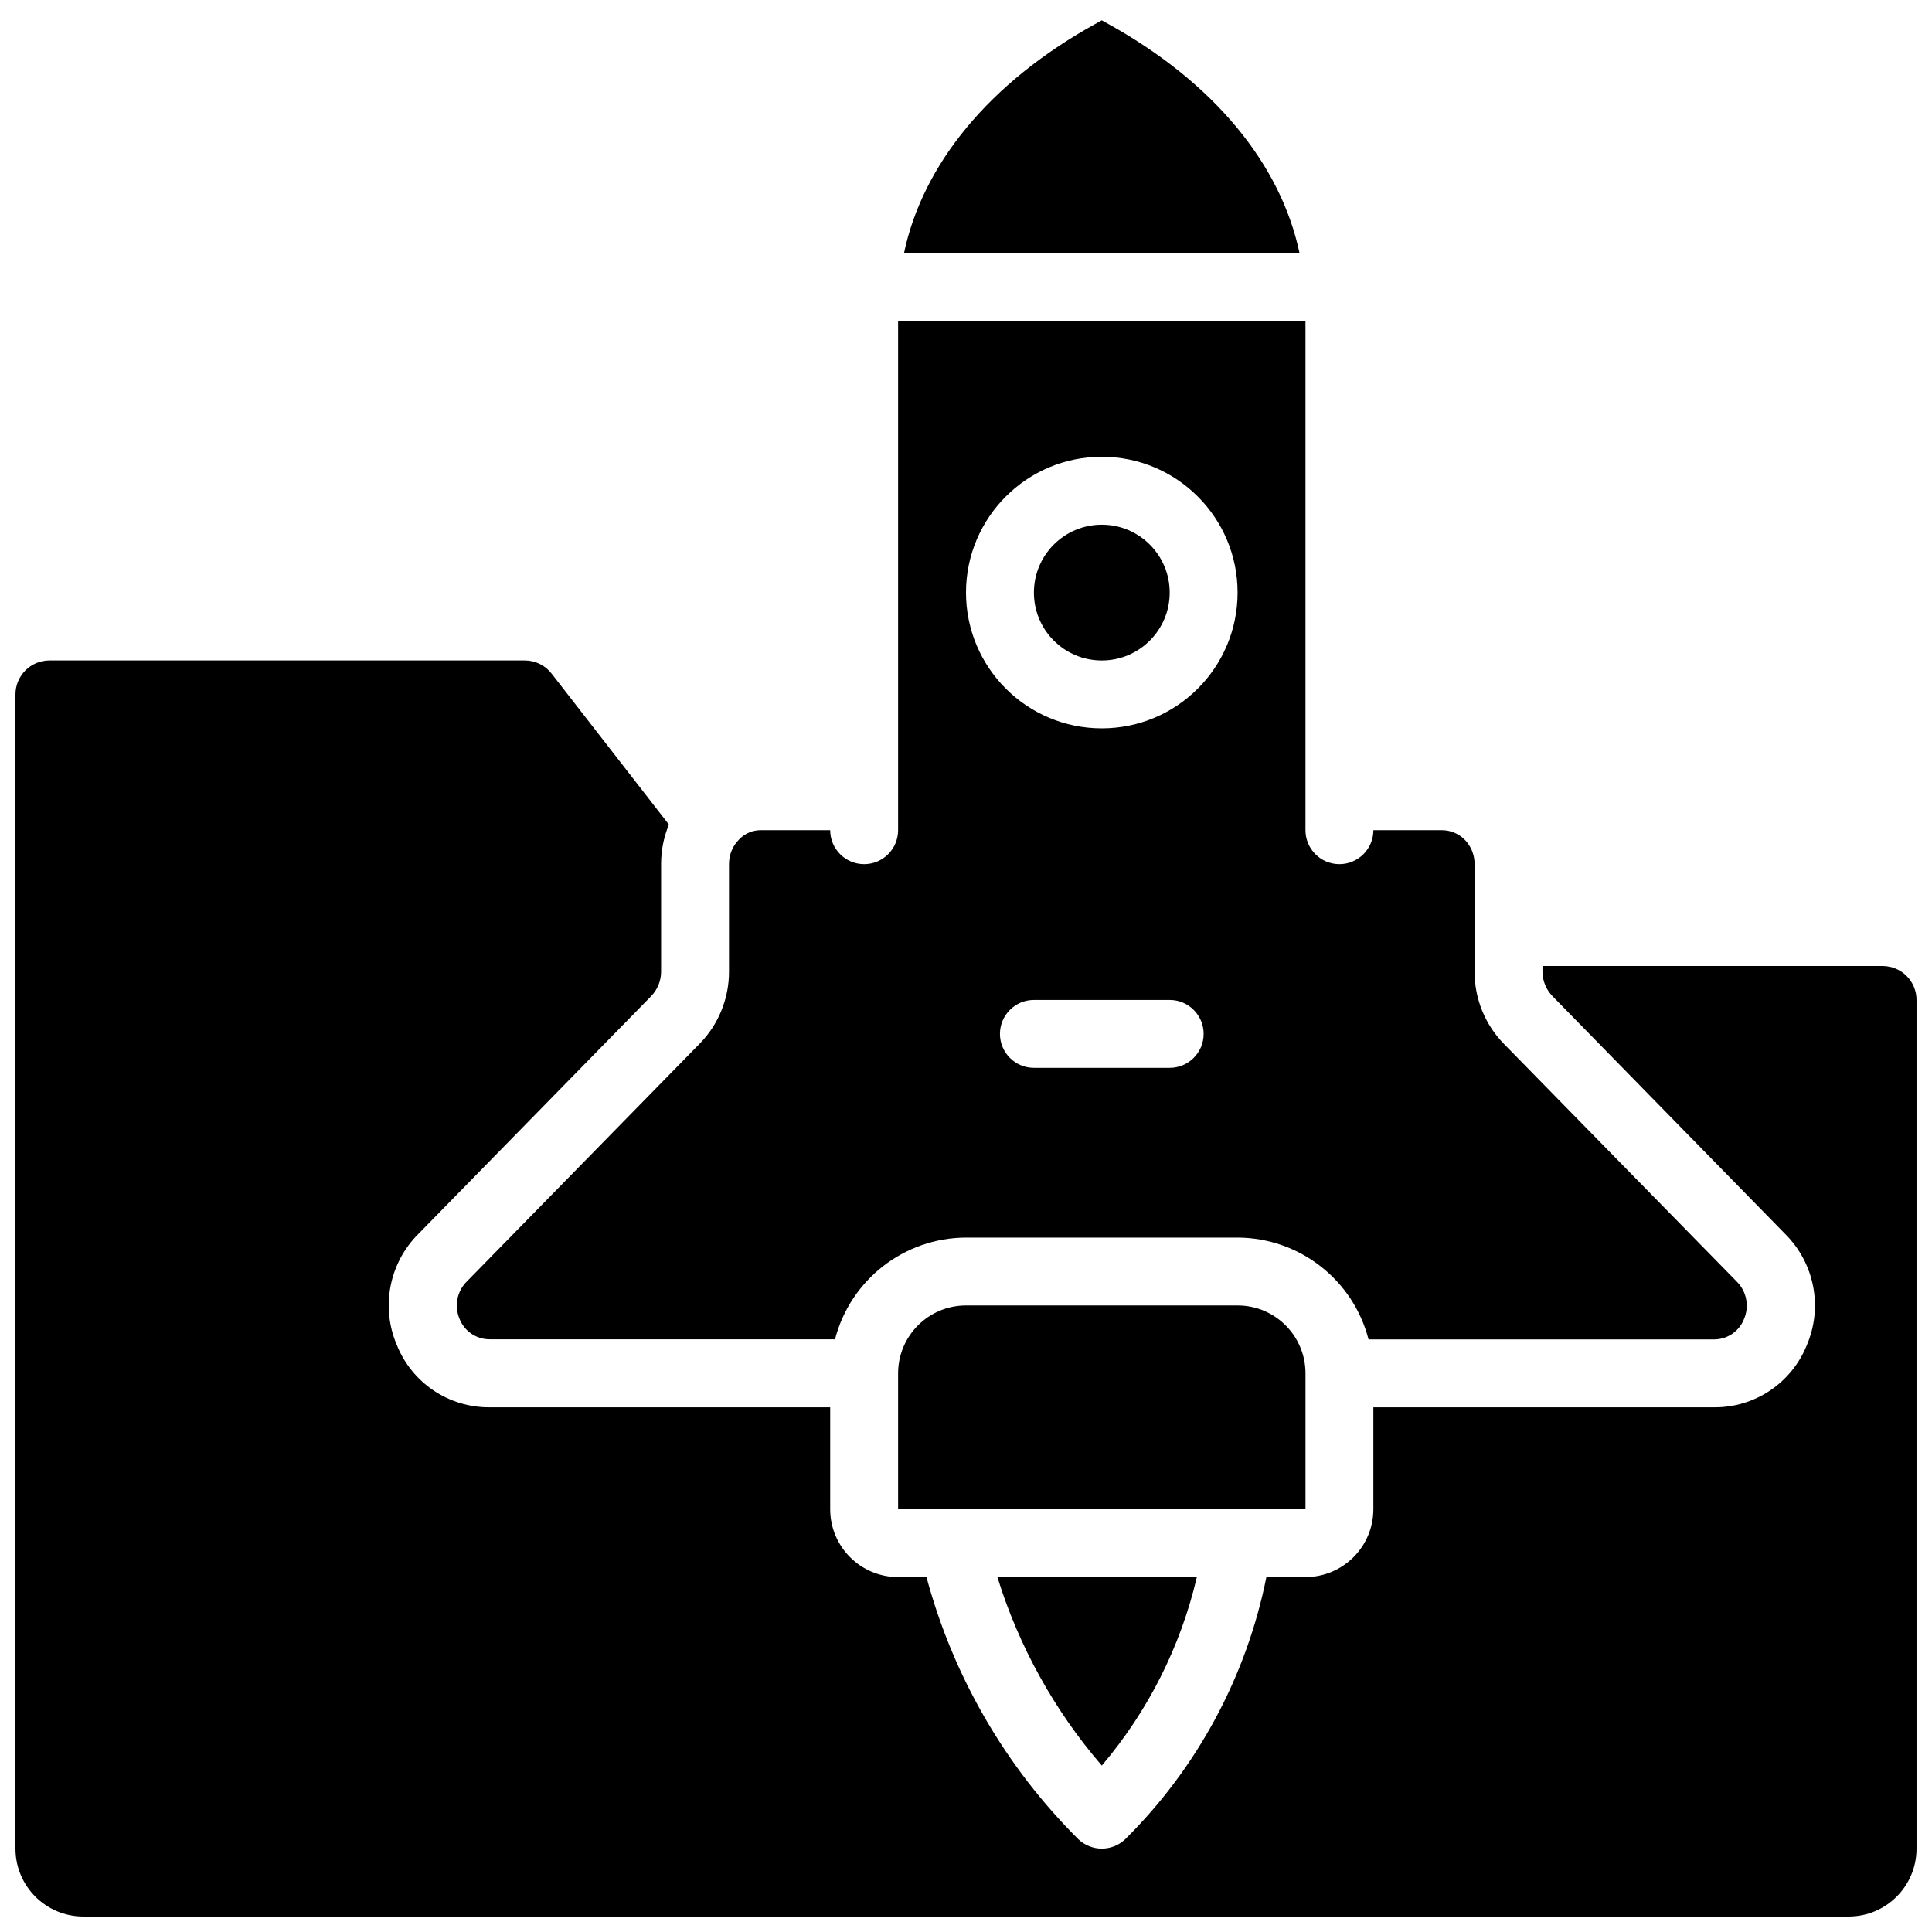
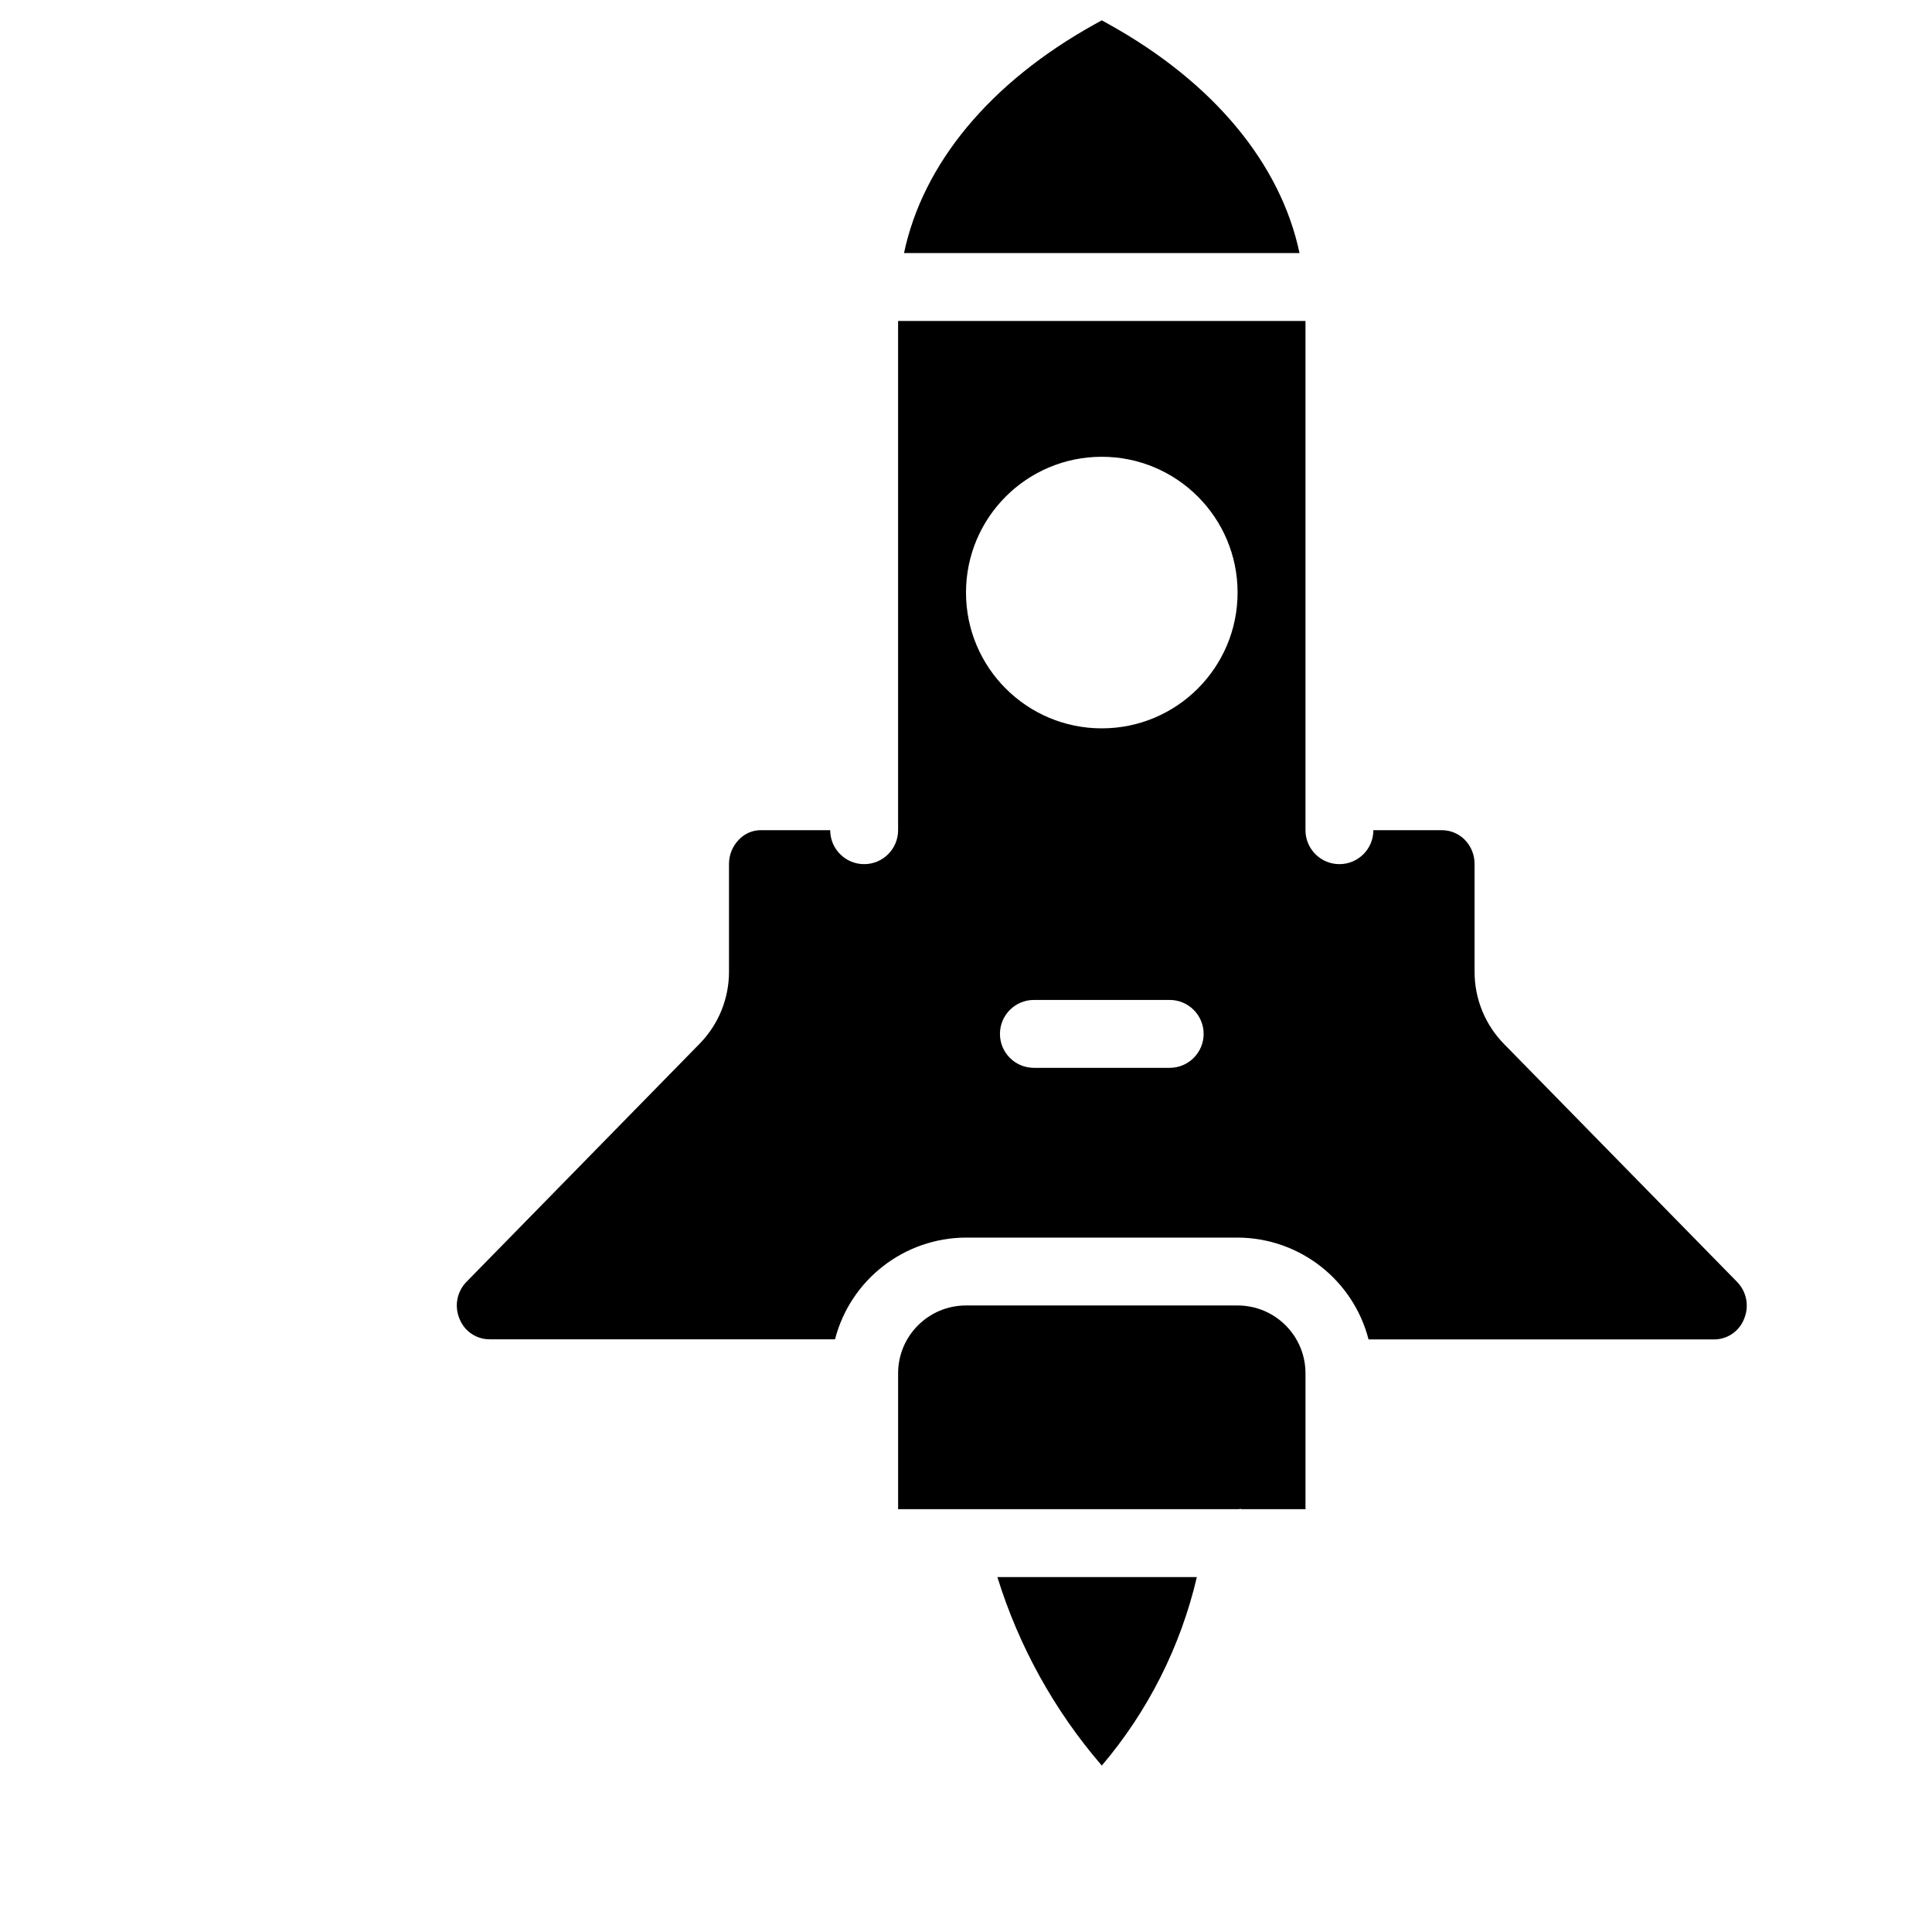
<svg xmlns="http://www.w3.org/2000/svg" width="800px" height="800px" version="1.1" viewBox="144 144 512 512">
  <defs>
    <clipPath id="a">
      <path d="m148.09 319h503.81v332.9h-503.81z" />
    </clipPath>
  </defs>
  <g clip-path="url(#a)">
-     <path d="m166.09 651.9h467.82c9.938 0 17.992-8.055 17.992-17.992v-224.91c0-4.969-4.027-8.996-8.996-8.996h-90.137v1.527c0.023 2.438 0.992 4.766 2.699 6.504l61.617 62.977c7.785 7.723 10.059 19.418 5.731 29.492-4.031 10.023-13.793 16.551-24.598 16.453h-90.262v26.992c0 9.938-8.055 17.992-17.992 17.992h-10.355c-5.285 26.352-18.305 50.531-37.391 69.453-3.481 3.348-8.984 3.348-12.469 0-19.293-19.203-33.168-43.164-40.223-69.453h-7.523c-9.938 0-17.992-8.055-17.992-17.992v-26.992h-90.262c-10.801 0.082-20.551-6.457-24.57-16.48-4.328-10.094-2.043-21.812 5.766-29.535l61.602-62.934c1.688-1.734 2.641-4.055 2.652-6.477v-28.52c-0.008-3.598 0.695-7.164 2.07-10.488l-31.109-40.035c-1.707-2.195-4.336-3.473-7.117-3.457h-125.95c-4.969 0-8.996 4.031-8.996 9v305.88c0 9.938 8.055 17.992 17.992 17.992z" />
-   </g>
-   <path d="m453.98 301.04c0 9.938-8.055 17.992-17.992 17.992s-17.992-8.055-17.992-17.992 8.055-17.992 17.992-17.992 17.992 8.055 17.992 17.992" />
+     </g>
  <path d="m437.86 150.43-1.879-1.043-1.879 1.043c-27.891 15.48-45.57 37.082-50.527 60.637h104.81c-4.957-23.555-22.652-45.156-50.527-60.637z" />
  <path d="m506.68 498.96h91.539c3.516 0.012 6.676-2.129 7.965-5.398 1.457-3.394 0.691-7.34-1.934-9.941l-61.691-62.977c-4.988-5.094-7.781-11.941-7.781-19.07v-28.566c0.023-2.461-0.949-4.832-2.699-6.566-1.566-1.535-3.664-2.402-5.856-2.43h-18.266c0 4.969-4.027 8.996-8.996 8.996s-8.996-4.027-8.996-8.996v-134.95h-107.96v134.95c0 4.969-4.027 8.996-8.996 8.996s-8.996-4.027-8.996-8.996h-18.184c-2.231-0.066-4.391 0.816-5.938 2.43-1.746 1.734-2.719 4.106-2.699 6.566v28.52c0.004 7.121-2.781 13.957-7.762 19.047l-61.664 62.977c-2.656 2.598-3.441 6.562-1.977 9.977 1.289 3.266 4.449 5.41 7.961 5.398h91.539c4.106-15.828 18.359-26.898 34.711-26.953h71.973c16.359 0.059 30.617 11.148 34.707 26.988zm-52.703-71.973h-35.984c-4.969 0-8.996-4.027-8.996-8.996s4.027-8.996 8.996-8.996h35.984c4.969 0 9 4.027 9 8.996s-4.031 8.996-9 8.996zm-17.992-89.965c-19.875 0-35.984-16.113-35.984-35.988s16.109-35.984 35.984-35.984 35.988 16.109 35.988 35.984-16.113 35.988-35.988 35.988z" />
  <path d="m472.82 543.88c0.074 0 0.137 0.051 0.207 0.062h16.941v-35.988c0-9.938-8.055-17.992-17.992-17.992h-71.973c-9.938 0-17.996 8.055-17.996 17.992v35.988h90.238c0.195 0 0.375-0.082 0.574-0.062z" />
  <path d="m461.18 561.94h-52.863c5.688 18.379 15.109 35.387 27.672 49.957 12.246-14.414 20.883-31.539 25.191-49.957z" />
</svg>